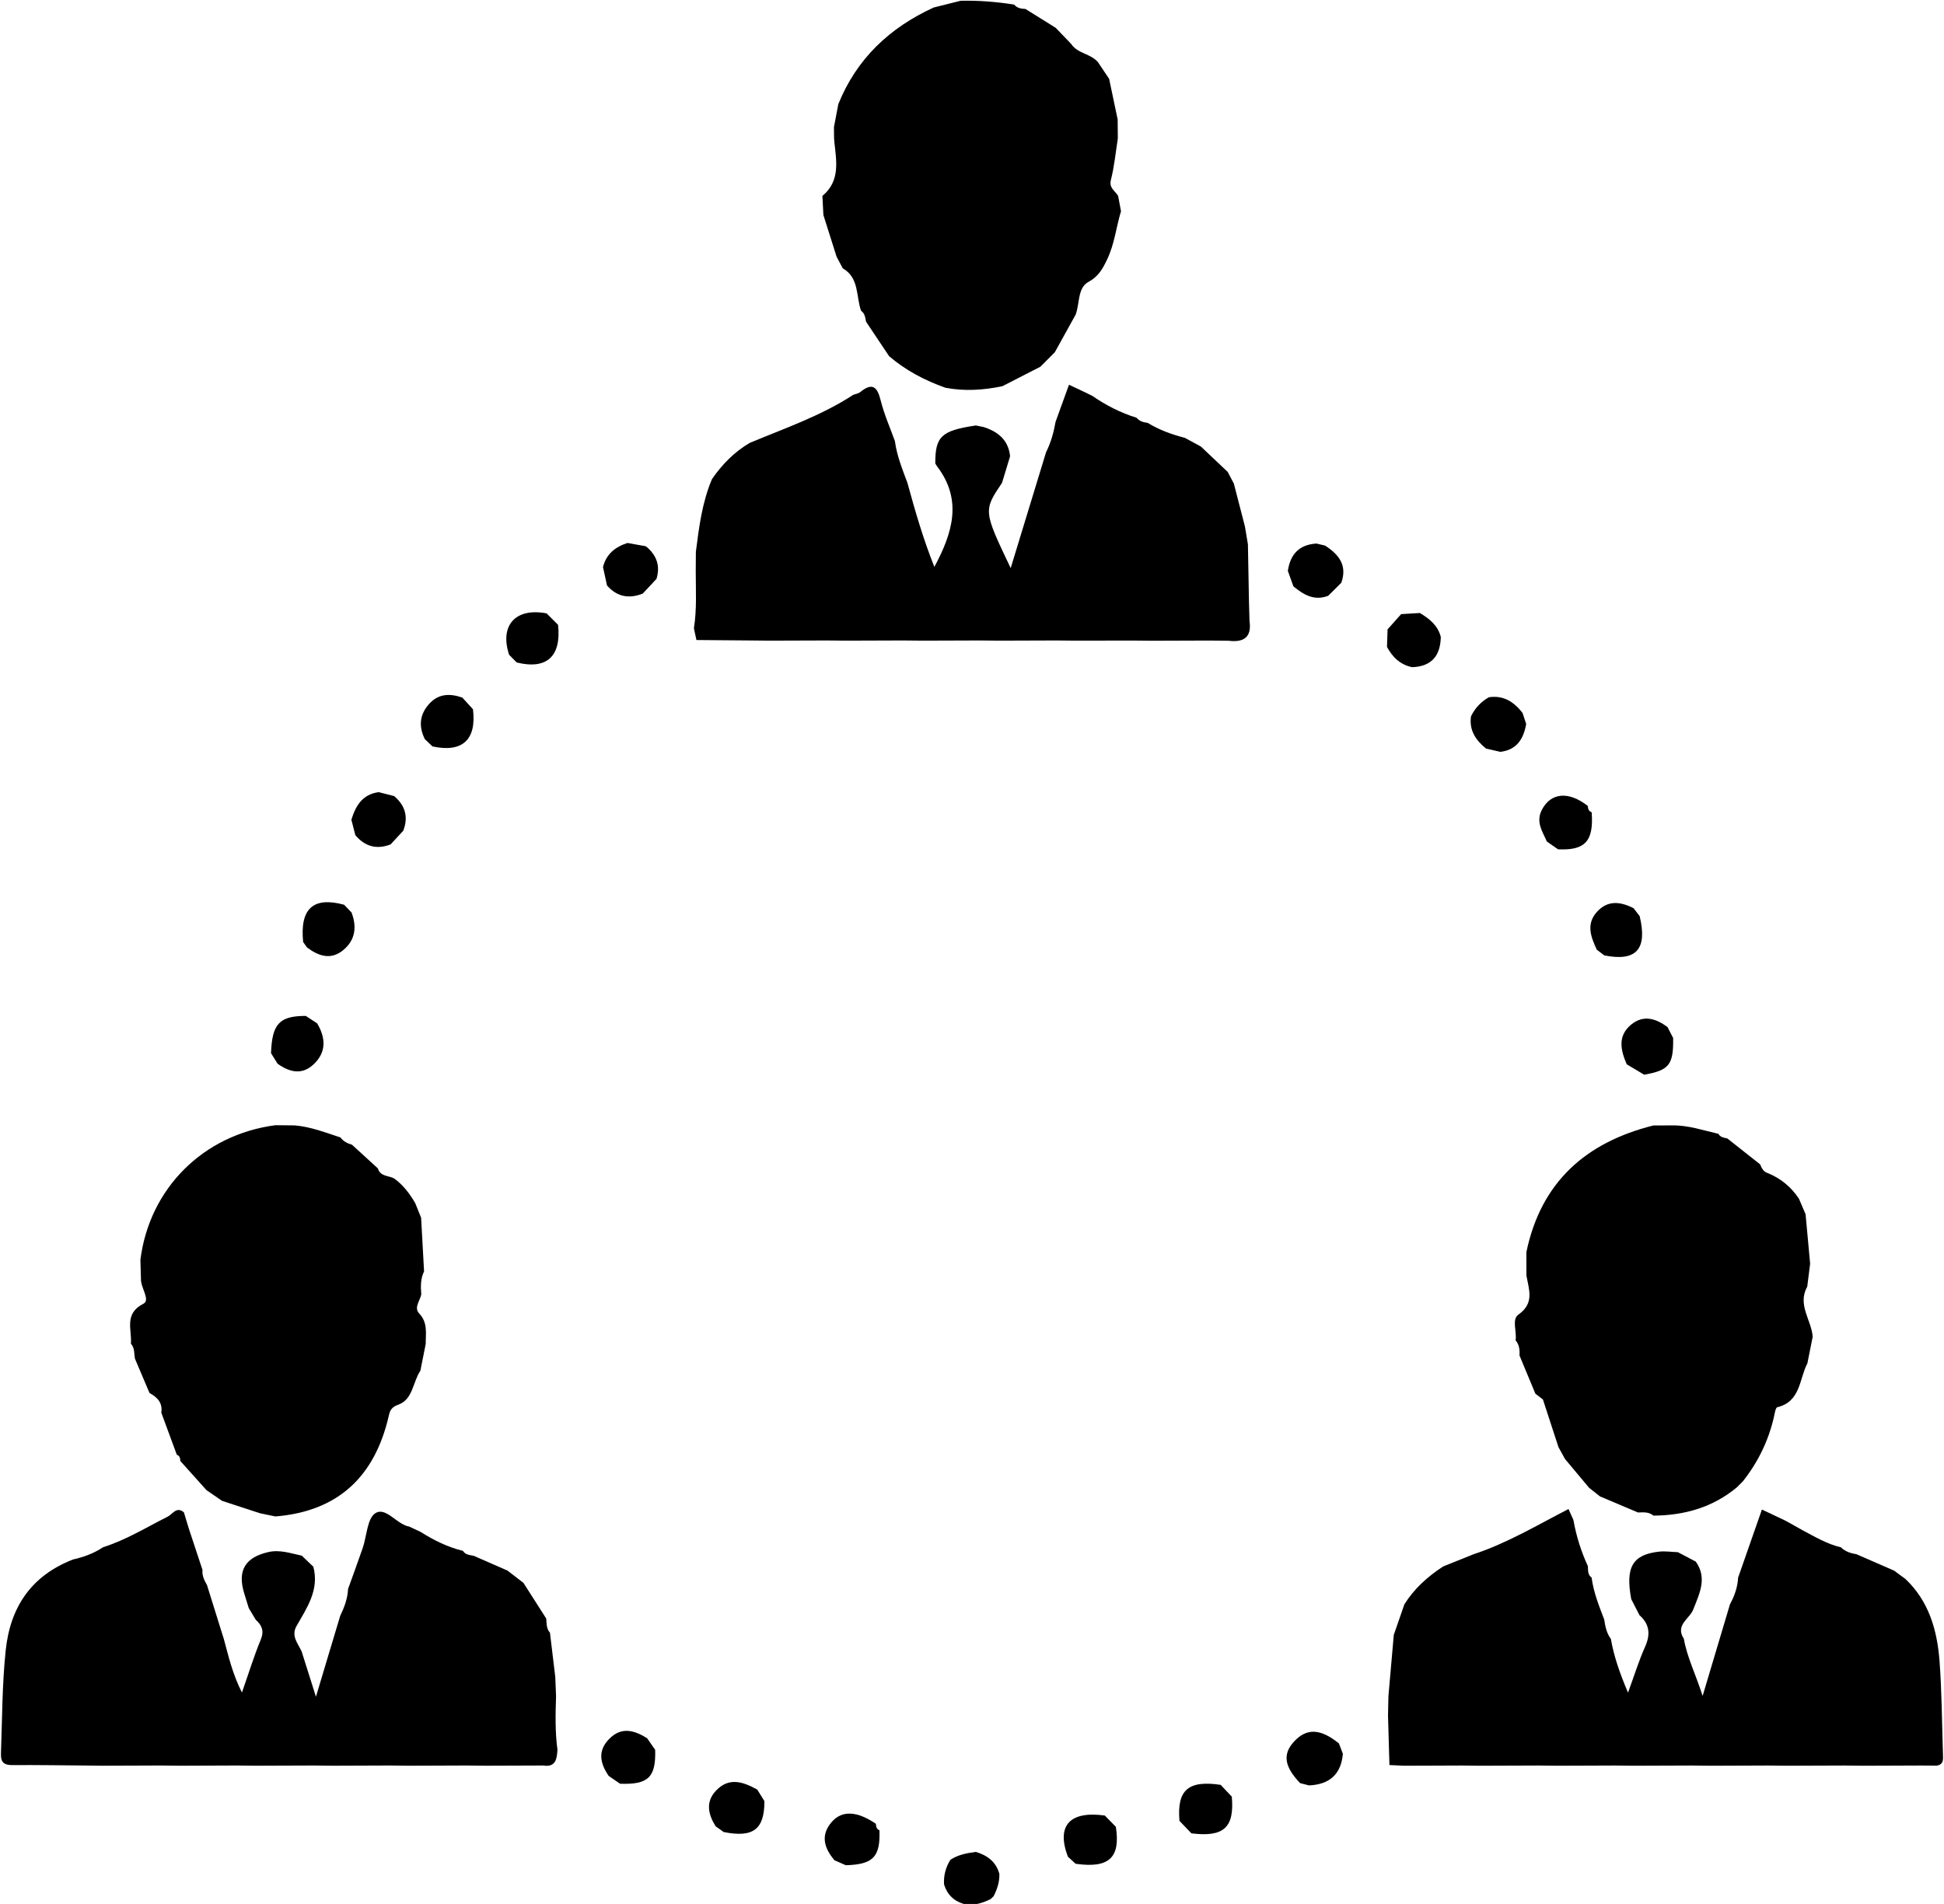
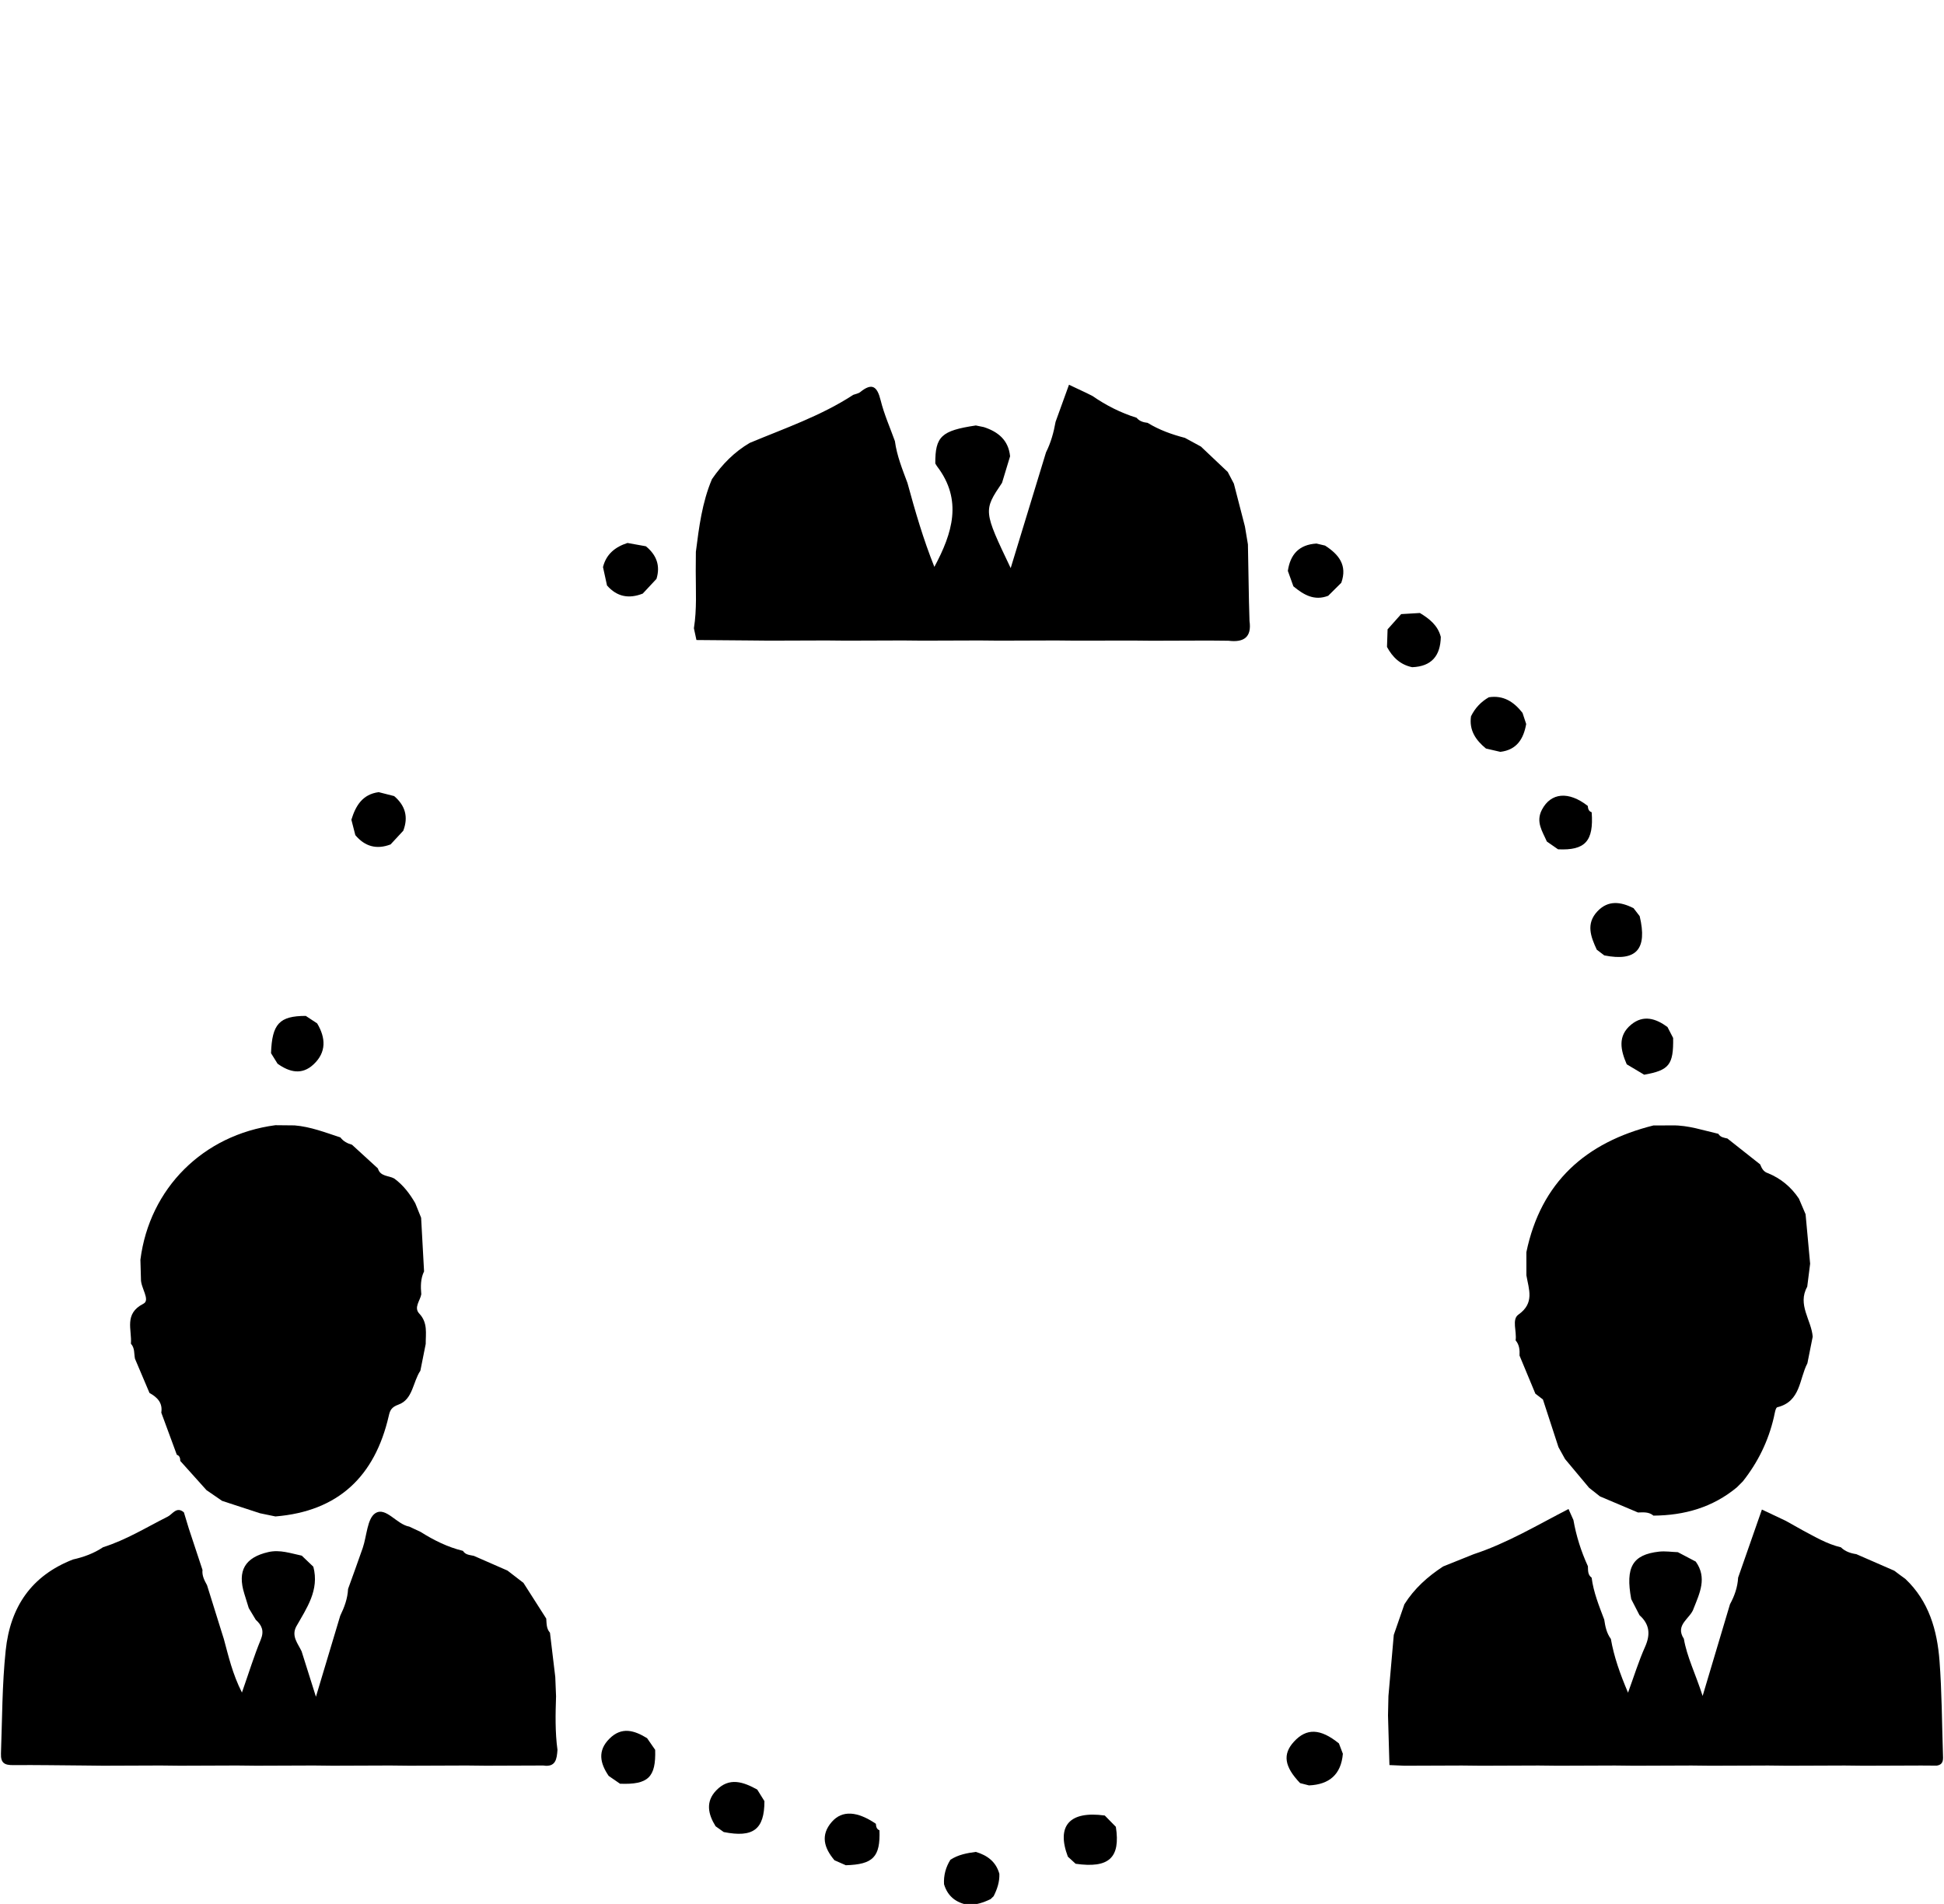
<svg xmlns="http://www.w3.org/2000/svg" height="91.1" preserveAspectRatio="xMidYMid meet" version="1.0" viewBox="3.5 4.1 93.0 91.1" width="93.0" zoomAndPan="magnify">
  <g id="change1_1">
    <path d="M23.082,77.146c0.181,0.084,0.362,0.17,0.545,0.256c0.629,0.398,1.292,0.726,2.02,0.904 c0.121,0.198,0.332,0.194,0.522,0.239c0.538,0.235,1.073,0.472,1.609,0.704c0.254,0.197,0.508,0.395,0.764,0.589 c0.364,0.57,0.726,1.14,1.09,1.708c0.019,0.235,0.003,0.482,0.178,0.676c0.086,0.707,0.17,1.412,0.254,2.119 c0.012,0.307,0.025,0.614,0.037,0.922c-0.028,0.855-0.048,1.713,0.068,2.565c-0.031,0.427-0.075,0.842-0.679,0.748 c-0.914,0.004-1.828,0.007-2.741,0.01c-0.307-0.003-0.613-0.006-0.92-0.01c-0.914,0.004-1.828,0.007-2.741,0.01 c-0.307-0.003-0.615-0.006-0.922-0.01c-0.914,0.004-1.828,0.007-2.743,0.01c-0.307-0.003-0.613-0.006-0.92-0.01 c-0.914,0.004-1.828,0.007-2.741,0.01c-0.307-0.003-0.613-0.006-0.92-0.01c-0.914,0.004-1.828,0.007-2.742,0.01 c-0.307-0.003-0.613-0.006-0.92-0.01c-0.914,0.004-1.829,0.007-2.743,0.01c-0.307-0.003-0.613-0.006-0.92-0.01 c-1.126-0.007-2.253-0.029-3.381-0.019c-0.412,0.004-0.607-0.091-0.59-0.557c0.06-1.645,0.054-3.288,0.226-4.927 c0.218-2.091,1.233-3.58,3.22-4.355c0.514-0.114,1-0.293,1.44-0.587c1.1-0.346,2.072-0.951,3.093-1.464 c0.228-0.112,0.423-0.508,0.773-0.203c0.078,0.254,0.155,0.509,0.231,0.763c0.218,0.662,0.438,1.328,0.658,1.99 c-0.031,0.275,0.093,0.504,0.217,0.73c0.214,0.682,0.424,1.361,0.637,2.043c0.056,0.179,0.113,0.357,0.168,0.535 c0.223,0.822,0.409,1.658,0.865,2.56c0.331-0.944,0.579-1.753,0.899-2.528c0.174-0.42,0.056-0.689-0.237-0.953 c-0.111-0.188-0.225-0.375-0.336-0.561c-0.071-0.229-0.141-0.457-0.212-0.686c-0.344-1.101,0.033-1.737,1.146-1.993 c0.561-0.128,1.073,0.061,1.602,0.171c0.186,0.177,0.368,0.354,0.554,0.529c0.296,1.121-0.319,1.981-0.824,2.873 c-0.232,0.463,0.088,0.803,0.262,1.174c0.203,0.644,0.406,1.285,0.686,2.175c0.437-1.459,0.799-2.667,1.162-3.875 c0.198-0.406,0.354-0.824,0.375-1.282c0.235-0.654,0.475-1.306,0.702-1.963c0.196-0.572,0.212-1.412,0.605-1.663 C21.965,76.186,22.472,77.04,23.082,77.146z" fill="inherit" />
    <path d="M94.652,79.648c1.127,1.066,1.522,2.455,1.634,3.928c0.112,1.48,0.114,2.97,0.164,4.455c0.008,0.238,0.045,0.5-0.3,0.551 c-0.246-0.001-0.49-0.003-0.736-0.005c-0.914,0.004-1.827,0.007-2.741,0.01c-0.307-0.003-0.612-0.006-0.92-0.01 c-0.916,0.004-1.829,0.007-2.743,0.01c-0.307-0.003-0.613-0.006-0.92-0.01c-0.914,0.004-1.828,0.007-2.742,0.01 c-0.307-0.003-0.613-0.006-0.92-0.01c-0.914,0.004-1.828,0.007-2.742,0.01c-0.308-0.003-0.613-0.006-0.92-0.01 c-0.914,0.004-1.828,0.007-2.742,0.01c-0.307-0.003-0.614-0.006-0.922-0.01c-0.912,0.004-1.826,0.007-2.74,0.01 c-0.307-0.003-0.613-0.006-0.92-0.01c-0.914,0.004-1.828,0.007-2.743,0.01c-0.243-0.011-0.487-0.021-0.729-0.032 c-0.023-0.791-0.046-1.582-0.068-2.375c0.008-0.308,0.014-0.615,0.02-0.925c0.086-0.976,0.171-1.95,0.256-2.929 c0.17-0.487,0.338-0.977,0.508-1.465c0.471-0.75,1.114-1.327,1.854-1.809c0.486-0.195,0.973-0.391,1.459-0.586 c1.604-0.527,3.049-1.396,4.538-2.162c0.079,0.176,0.155,0.352,0.235,0.526c0.135,0.769,0.369,1.505,0.693,2.212 c0.01,0.198-0.016,0.407,0.178,0.546c0.09,0.701,0.354,1.351,0.603,2.007c0.048,0.327,0.112,0.649,0.317,0.924 c0.149,0.854,0.436,1.664,0.821,2.572c0.296-0.811,0.513-1.517,0.812-2.186c0.268-0.596,0.226-1.084-0.264-1.522 c-0.133-0.257-0.263-0.513-0.395-0.769c-0.283-1.53,0.059-2.126,1.329-2.271c0.297-0.033,0.603,0.016,0.903,0.026 c0.283,0.149,0.57,0.301,0.855,0.45c0.551,0.772,0.191,1.505-0.1,2.24c-0.147,0.485-0.914,0.773-0.469,1.453 c0.146,0.863,0.545,1.642,0.898,2.735c0.484-1.623,0.896-3.006,1.309-4.388c0.217-0.398,0.364-0.816,0.389-1.273 c0.377-1.079,0.756-2.16,1.138-3.257c0.386,0.183,0.765,0.36,1.142,0.54c0.271,0.152,0.545,0.306,0.816,0.457 c0.589,0.311,1.16,0.656,1.82,0.809c0.205,0.201,0.463,0.287,0.738,0.328c0.605,0.264,1.211,0.528,1.816,0.792 C94.298,79.391,94.475,79.52,94.652,79.648z" fill="inherit" />
    <path d="M54.95,34.754c-0.308-0.003-0.613-0.006-0.923-0.009c-0.911,0.003-1.825,0.005-2.74,0.009 c-0.307-0.003-0.613-0.006-0.92-0.009c-0.914,0.003-1.828,0.005-2.742,0.009c-0.307-0.003-0.613-0.006-0.92-0.009 c-0.914,0.003-1.828,0.005-2.742,0.009c-0.308-0.003-0.615-0.006-0.921-0.009c-0.916,0.003-1.828,0.005-2.743,0.009 c-0.307-0.003-0.613-0.006-0.92-0.009c-0.855-0.007-1.708-0.014-2.562-0.021c-0.04-0.188-0.081-0.376-0.121-0.563 c0.146-0.909,0.088-1.822,0.088-2.735c0.001-0.307,0.004-0.614,0.006-0.921c0.15-1.184,0.299-2.367,0.77-3.479 c0.483-0.704,1.068-1.301,1.809-1.735c1.682-0.702,3.414-1.295,4.953-2.3c0.111-0.042,0.242-0.059,0.329-0.129 c0.573-0.466,0.814-0.271,0.979,0.392c0.165,0.667,0.449,1.304,0.682,1.953c0.093,0.7,0.358,1.349,0.601,2.003 c0.369,1.353,0.759,2.699,1.287,4.014c0.869-1.617,1.352-3.196,0.138-4.798c-0.037-0.047-0.063-0.101-0.094-0.151 c-0.005-1.294,0.29-1.571,1.94-1.817c0.128,0.025,0.256,0.052,0.382,0.078c0.687,0.224,1.179,0.624,1.256,1.396 c-0.129,0.423-0.256,0.847-0.385,1.27c-0.895,1.328-0.894,1.339,0.414,4.081c0.584-1.917,1.14-3.729,1.691-5.542 c0.232-0.461,0.367-0.954,0.457-1.46c0.213-0.588,0.426-1.177,0.641-1.772c0.293,0.138,0.564,0.266,0.834,0.393 c0.096,0.048,0.191,0.096,0.287,0.143c0.652,0.451,1.354,0.808,2.113,1.044c0.137,0.167,0.325,0.22,0.527,0.243 c0.556,0.341,1.158,0.556,1.785,0.719c0.256,0.139,0.51,0.276,0.764,0.415c0.427,0.405,0.855,0.811,1.285,1.216 c0.098,0.187,0.195,0.374,0.293,0.56c0.177,0.683,0.354,1.366,0.529,2.049c0.049,0.285,0.096,0.57,0.143,0.855 c0.018,0.913,0.033,1.826,0.05,2.74c0.008,0.308,0.017,0.617,0.026,0.925c0.115,0.793-0.289,1.035-1.004,0.947 c-0.308-0.003-0.613-0.006-0.92-0.009c-0.914,0.003-1.828,0.005-2.744,0.009c-0.307-0.003-0.612-0.006-0.92-0.009 C56.777,34.748,55.863,34.75,54.95,34.754z" fill="inherit" />
    <path d="M76.521,64.014c0.697-3.35,2.84-5.252,6.074-6.062c0.307-0.002,0.612-0.004,0.92-0.004c0.758-0.009,1.467,0.239,2.19,0.403 c0.095,0.166,0.267,0.186,0.431,0.223c0.522,0.414,1.047,0.826,1.569,1.24c0.073,0.182,0.159,0.354,0.366,0.418 c0.623,0.252,1.115,0.664,1.488,1.22c0.107,0.249,0.215,0.497,0.319,0.747c0.072,0.789,0.146,1.578,0.218,2.367 c-0.045,0.367-0.093,0.733-0.139,1.102c-0.482,0.857,0.199,1.59,0.262,2.389c-0.086,0.426-0.168,0.852-0.254,1.274 c-0.396,0.753-0.314,1.826-1.438,2.103c-0.09,0.021-0.127,0.314-0.168,0.487c-0.262,1.131-0.76,2.146-1.479,3.056 c-0.094,0.096-0.188,0.189-0.283,0.285c-1.158,0.965-2.516,1.348-3.996,1.358c-0.22-0.187-0.482-0.158-0.74-0.15 c-0.606-0.257-1.213-0.513-1.819-0.77c-0.173-0.138-0.347-0.274-0.521-0.412c-0.385-0.458-0.769-0.918-1.151-1.377 c-0.104-0.188-0.21-0.378-0.313-0.566c-0.248-0.761-0.496-1.521-0.744-2.282c-0.121-0.094-0.241-0.187-0.362-0.279 c-0.252-0.606-0.505-1.215-0.757-1.821c0.012-0.263-0.006-0.519-0.188-0.729c0.066-0.42-0.195-1.002,0.135-1.233 c0.785-0.554,0.494-1.208,0.381-1.879C76.523,64.751,76.521,64.383,76.521,64.014z" fill="inherit" />
-     <path d="M53.962,20.955c-0.229,0.231-0.462,0.462-0.692,0.693c-0.604,0.31-1.213,0.62-1.817,0.931 c-0.905,0.188-1.814,0.25-2.729,0.073c-0.982-0.349-1.893-0.827-2.689-1.508c-0.369-0.551-0.734-1.101-1.103-1.651 c-0.041-0.191-0.053-0.396-0.239-0.522c-0.248-0.697-0.078-1.573-0.876-2.032c-0.099-0.186-0.198-0.373-0.296-0.559 c-0.209-0.664-0.42-1.327-0.63-1.991c-0.016-0.304-0.031-0.608-0.048-0.914c0.857-0.712,0.674-1.652,0.572-2.578 c-0.025-0.236-0.012-0.476-0.019-0.715c0.07-0.366,0.139-0.732,0.209-1.099c0.878-2.176,2.458-3.66,4.564-4.624 c0.429-0.107,0.858-0.214,1.286-0.322c0.861-0.019,1.716,0.048,2.563,0.183c0.141,0.171,0.336,0.199,0.539,0.209 c0.482,0.3,0.967,0.602,1.448,0.903c0.247,0.256,0.493,0.512,0.737,0.768c0.309,0.47,0.939,0.464,1.285,0.876 c0.179,0.265,0.354,0.53,0.533,0.795c0.137,0.647,0.271,1.295,0.408,1.944c0.004,0.306,0.006,0.612,0.008,0.917 c-0.104,0.658-0.166,1.327-0.33,1.97c-0.104,0.403,0.205,0.528,0.344,0.772c0.046,0.245,0.093,0.49,0.138,0.733 c-0.233,0.773-0.313,1.59-0.673,2.328c-0.207,0.427-0.4,0.792-0.887,1.056c-0.523,0.284-0.409,1.031-0.609,1.562 C54.626,19.753,54.293,20.354,53.962,20.955z" fill="inherit" />
    <path d="M23.866,68.405c-0.085,0.428-0.17,0.854-0.255,1.28c-0.364,0.541-0.355,1.373-1.049,1.623 c-0.341,0.123-0.406,0.281-0.464,0.541c-0.666,2.891-2.41,4.563-5.421,4.81c-0.245-0.052-0.491-0.103-0.737-0.152 c-0.604-0.198-1.208-0.396-1.814-0.593c-0.25-0.172-0.5-0.344-0.748-0.514c-0.418-0.465-0.836-0.931-1.253-1.396 c-0.005-0.127-0.022-0.248-0.166-0.296c-0.248-0.671-0.496-1.343-0.743-2.016c0.074-0.471-0.192-0.736-0.564-0.941 c-0.232-0.545-0.461-1.09-0.694-1.636c-0.051-0.243-0.003-0.515-0.195-0.72c0.056-0.672-0.347-1.433,0.598-1.914 c0.347-0.178-0.136-0.767-0.118-1.184c-0.009-0.307-0.019-0.613-0.026-0.921c0.435-3.419,3.006-5.981,6.457-6.437 c0.307,0.004,0.613,0.004,0.92,0.009c0.765,0.063,1.475,0.341,2.193,0.577c0.139,0.188,0.334,0.287,0.553,0.349 c0.414,0.378,0.826,0.755,1.238,1.133c0.115,0.396,0.513,0.334,0.781,0.482c0.43,0.313,0.743,0.726,1.006,1.181 c0.093,0.232,0.188,0.465,0.281,0.697c0.048,0.854,0.094,1.71,0.141,2.566c-0.17,0.35-0.166,0.722-0.133,1.097 c-0.056,0.31-0.372,0.635-0.093,0.926C23.974,67.396,23.863,67.905,23.866,68.405z" fill="inherit" />
    <path d="M16.778,54.996c-0.104-0.167-0.208-0.334-0.312-0.503c0.048-1.405,0.4-1.782,1.662-1.784 c0.181,0.119,0.362,0.238,0.545,0.359c0.414,0.695,0.449,1.38-0.173,1.961C17.943,55.553,17.345,55.402,16.778,54.996z" fill="inherit" />
    <path d="M79.458,42.662c0.013,0.131,0.038,0.254,0.187,0.303c0.103,1.384-0.31,1.835-1.609,1.773 c-0.18-0.124-0.357-0.249-0.536-0.373c-0.21-0.487-0.543-0.938-0.233-1.525C77.695,42.025,78.541,41.943,79.458,42.662z" fill="inherit" />
    <path d="M39.726,89.727c0.115,0.186,0.229,0.369,0.344,0.554c0,1.353-0.536,1.76-1.947,1.479c-0.128-0.092-0.259-0.184-0.389-0.276 c-0.359-0.578-0.491-1.176,0.031-1.717C38.388,89.118,39.063,89.363,39.726,89.727z" fill="inherit" />
    <path d="M65.697,89.419c-0.756-0.789-0.844-1.382-0.299-1.979c0.604-0.664,1.269-0.639,2.156,0.08 c0.062,0.164,0.125,0.328,0.188,0.494c-0.084,0.991-0.649,1.471-1.62,1.514C65.98,89.49,65.839,89.454,65.697,89.419z" fill="inherit" />
    <path d="M66.48,30.108c0.137,0.033,0.272,0.064,0.41,0.097c0.654,0.42,1.078,0.941,0.776,1.781 c-0.209,0.207-0.417,0.414-0.626,0.621c-0.668,0.259-1.18-0.052-1.665-0.453c-0.088-0.246-0.175-0.493-0.265-0.739 C65.227,30.621,65.654,30.157,66.48,30.108z" fill="inherit" />
    <path d="M51.309,93.76c0.014,0.383-0.104,0.733-0.274,1.069c-0.048,0.046-0.095,0.093-0.144,0.139 c-0.338,0.165-0.688,0.279-1.069,0.28c-0.583-0.102-0.988-0.413-1.16-0.992c-0.023-0.423,0.082-0.813,0.305-1.17l0.003-0.001 c0.369-0.242,0.787-0.319,1.214-0.375C50.732,92.874,51.15,93.18,51.309,93.76z" fill="inherit" />
    <path d="M76.337,38.211c0.06,0.177,0.117,0.355,0.175,0.531c-0.125,0.71-0.447,1.238-1.236,1.333 c-0.229-0.053-0.457-0.106-0.688-0.159c-0.486-0.399-0.814-0.873-0.715-1.544c0.191-0.39,0.475-0.693,0.852-0.909 C75.428,37.354,75.928,37.686,76.337,38.211z" fill="inherit" />
-     <path d="M18.188,49.435c-0.062-0.087-0.124-0.174-0.186-0.262c-0.161-1.598,0.483-2.183,1.959-1.783 c0.12,0.123,0.237,0.247,0.356,0.37c0.262,0.688,0.186,1.318-0.396,1.8C19.325,50.053,18.739,49.846,18.188,49.435z" fill="inherit" />
    <path d="M70.531,33.484c0.3-0.018,0.599-0.036,0.896-0.053c0.455,0.275,0.861,0.594,1,1.145c-0.017,0.898-0.439,1.413-1.369,1.448 c-0.567-0.116-0.94-0.476-1.205-0.969c0.008-0.281,0.02-0.562,0.028-0.842C70.1,33.971,70.314,33.728,70.531,33.484z" fill="inherit" />
-     <path d="M27.856,35.43c-0.466-1.409,0.31-2.265,1.793-1.981c0.183,0.182,0.365,0.365,0.548,0.547 c0.166,1.512-0.542,2.157-1.979,1.802C28.097,35.675,27.977,35.553,27.856,35.43z" fill="inherit" />
-     <path d="M23.824,39.466c-0.302-0.607-0.254-1.174,0.206-1.686c0.451-0.499,1.001-0.505,1.588-0.302 c0.169,0.187,0.339,0.373,0.509,0.559c0.177,1.46-0.503,2.086-1.936,1.779C24.07,39.7,23.946,39.583,23.824,39.466z" fill="inherit" />
    <path d="M81.646,47.552c0.099,0.127,0.195,0.255,0.295,0.383c0.379,1.584-0.159,2.184-1.693,1.879 c-0.119-0.091-0.24-0.183-0.359-0.274c-0.285-0.616-0.529-1.238,0.029-1.833C80.441,47.153,81.039,47.251,81.646,47.552z" fill="inherit" />
    <path d="M33.519,30.08c0.294,0.053,0.587,0.105,0.879,0.158c0.505,0.411,0.703,0.922,0.508,1.56 c-0.22,0.234-0.438,0.469-0.657,0.704c-0.66,0.261-1.236,0.156-1.71-0.389c-0.063-0.294-0.127-0.586-0.192-0.879 C32.502,30.609,32.936,30.268,33.519,30.08z" fill="inherit" />
    <path d="M83.271,53.24c0.09,0.175,0.181,0.35,0.271,0.525c0.02,1.282-0.188,1.545-1.385,1.758 c-0.279-0.166-0.559-0.332-0.835-0.498c-0.291-0.674-0.449-1.354,0.211-1.899C82.122,52.641,82.717,52.833,83.271,53.24z" fill="inherit" />
    <path d="M45.401,91.364c0.011,0.13,0.029,0.255,0.172,0.313c0.045,1.273-0.302,1.634-1.611,1.671 c-0.181-0.08-0.361-0.158-0.541-0.238c-0.496-0.584-0.686-1.204-0.121-1.844C43.791,90.71,44.512,90.759,45.401,91.364z" fill="inherit" />
    <path d="M20.499,44.06c-0.062-0.246-0.125-0.492-0.189-0.737c0.205-0.669,0.53-1.218,1.307-1.32 c0.245,0.063,0.493,0.125,0.739,0.188c0.531,0.451,0.689,1,0.436,1.658c-0.202,0.218-0.406,0.437-0.607,0.655 C21.515,44.76,20.956,44.604,20.499,44.06z" fill="inherit" />
-     <path d="M61.896,89.502c0.179,0.188,0.355,0.377,0.533,0.564c0.131,1.48-0.386,1.949-1.933,1.756 c-0.19-0.198-0.381-0.396-0.571-0.596C59.798,89.748,60.346,89.27,61.896,89.502z" fill="inherit" />
    <path d="M56.352,90.969c0.178,0.18,0.354,0.359,0.53,0.541c0.229,1.482-0.329,1.995-1.924,1.768 c-0.124-0.112-0.248-0.227-0.372-0.34C54.027,91.455,54.671,90.738,56.352,90.969z" fill="inherit" />
    <path d="M34.456,87.268c0.128,0.187,0.258,0.371,0.387,0.559c0.04,1.313-0.333,1.673-1.681,1.621 c-0.18-0.125-0.361-0.249-0.542-0.373c-0.414-0.604-0.545-1.207,0.037-1.784C33.246,86.703,33.852,86.898,34.456,87.268z" fill="inherit" />
  </g>
</svg>